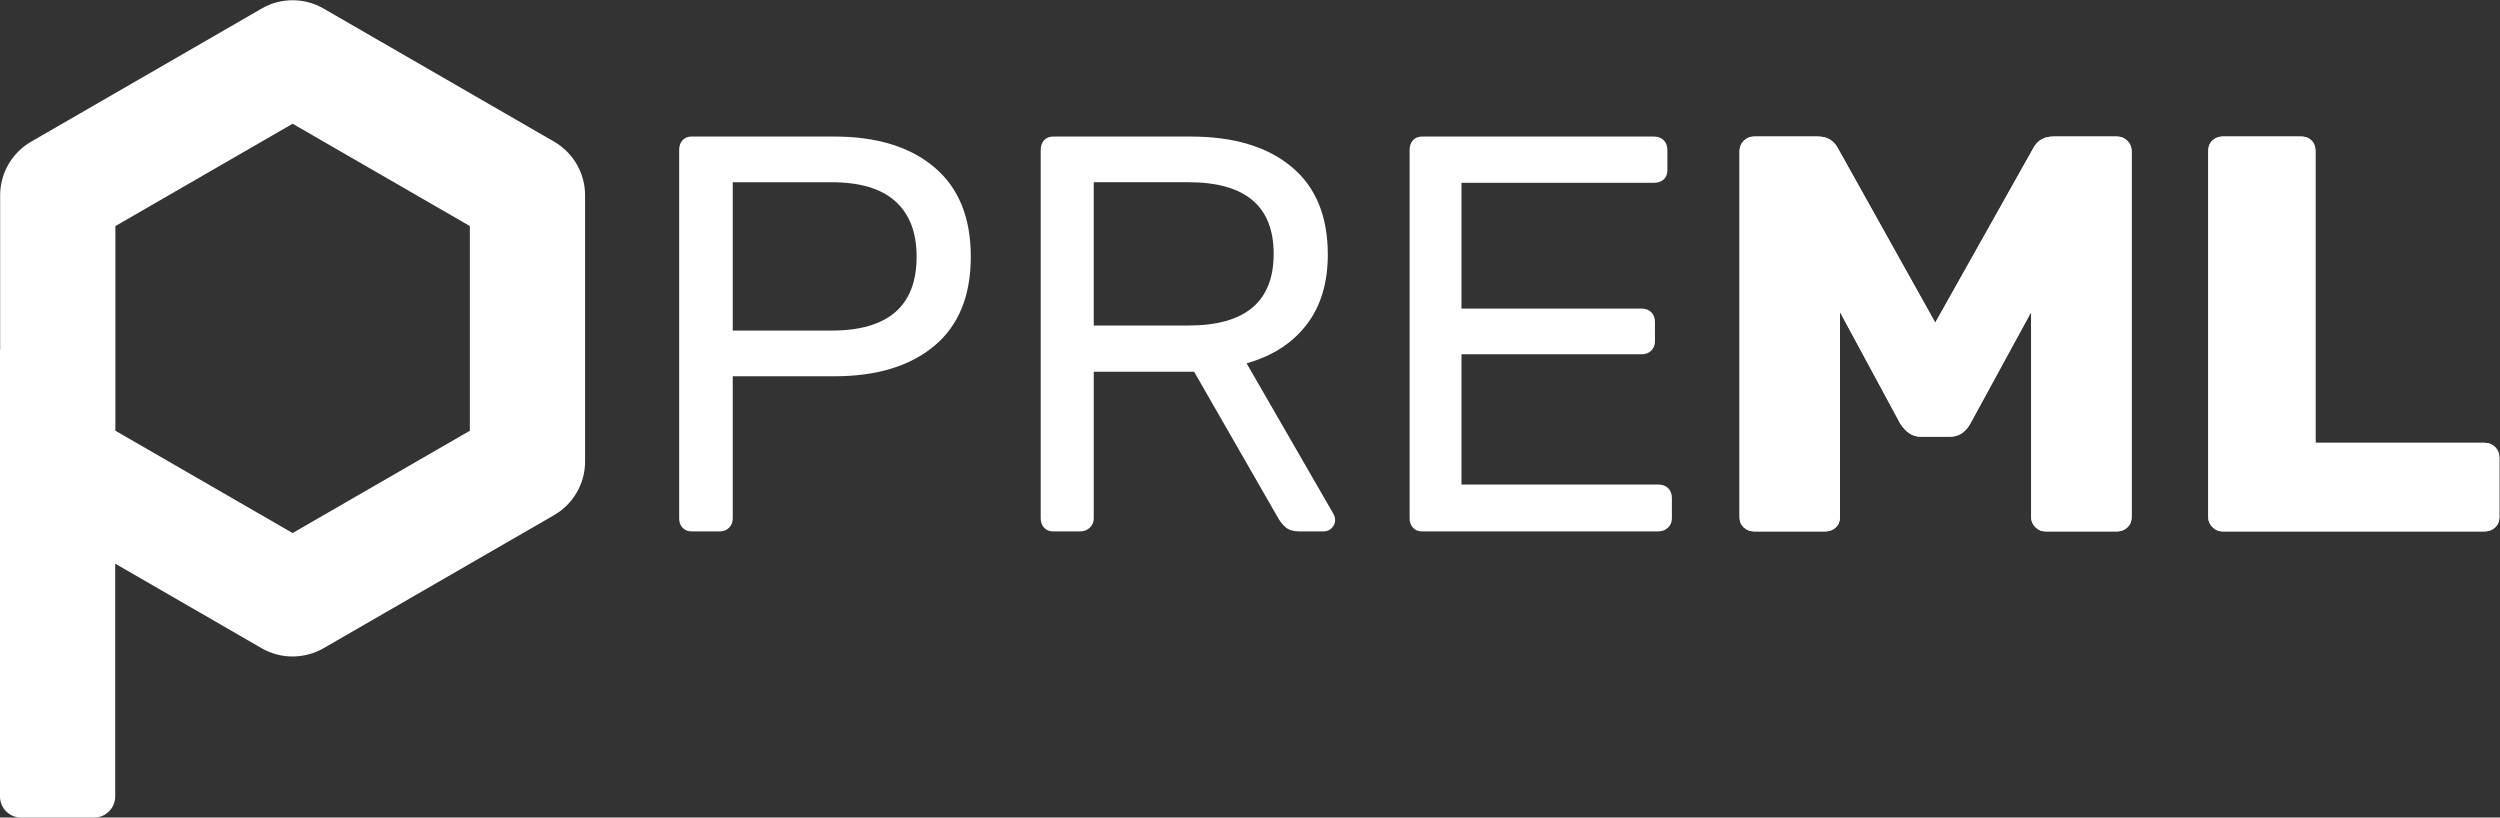
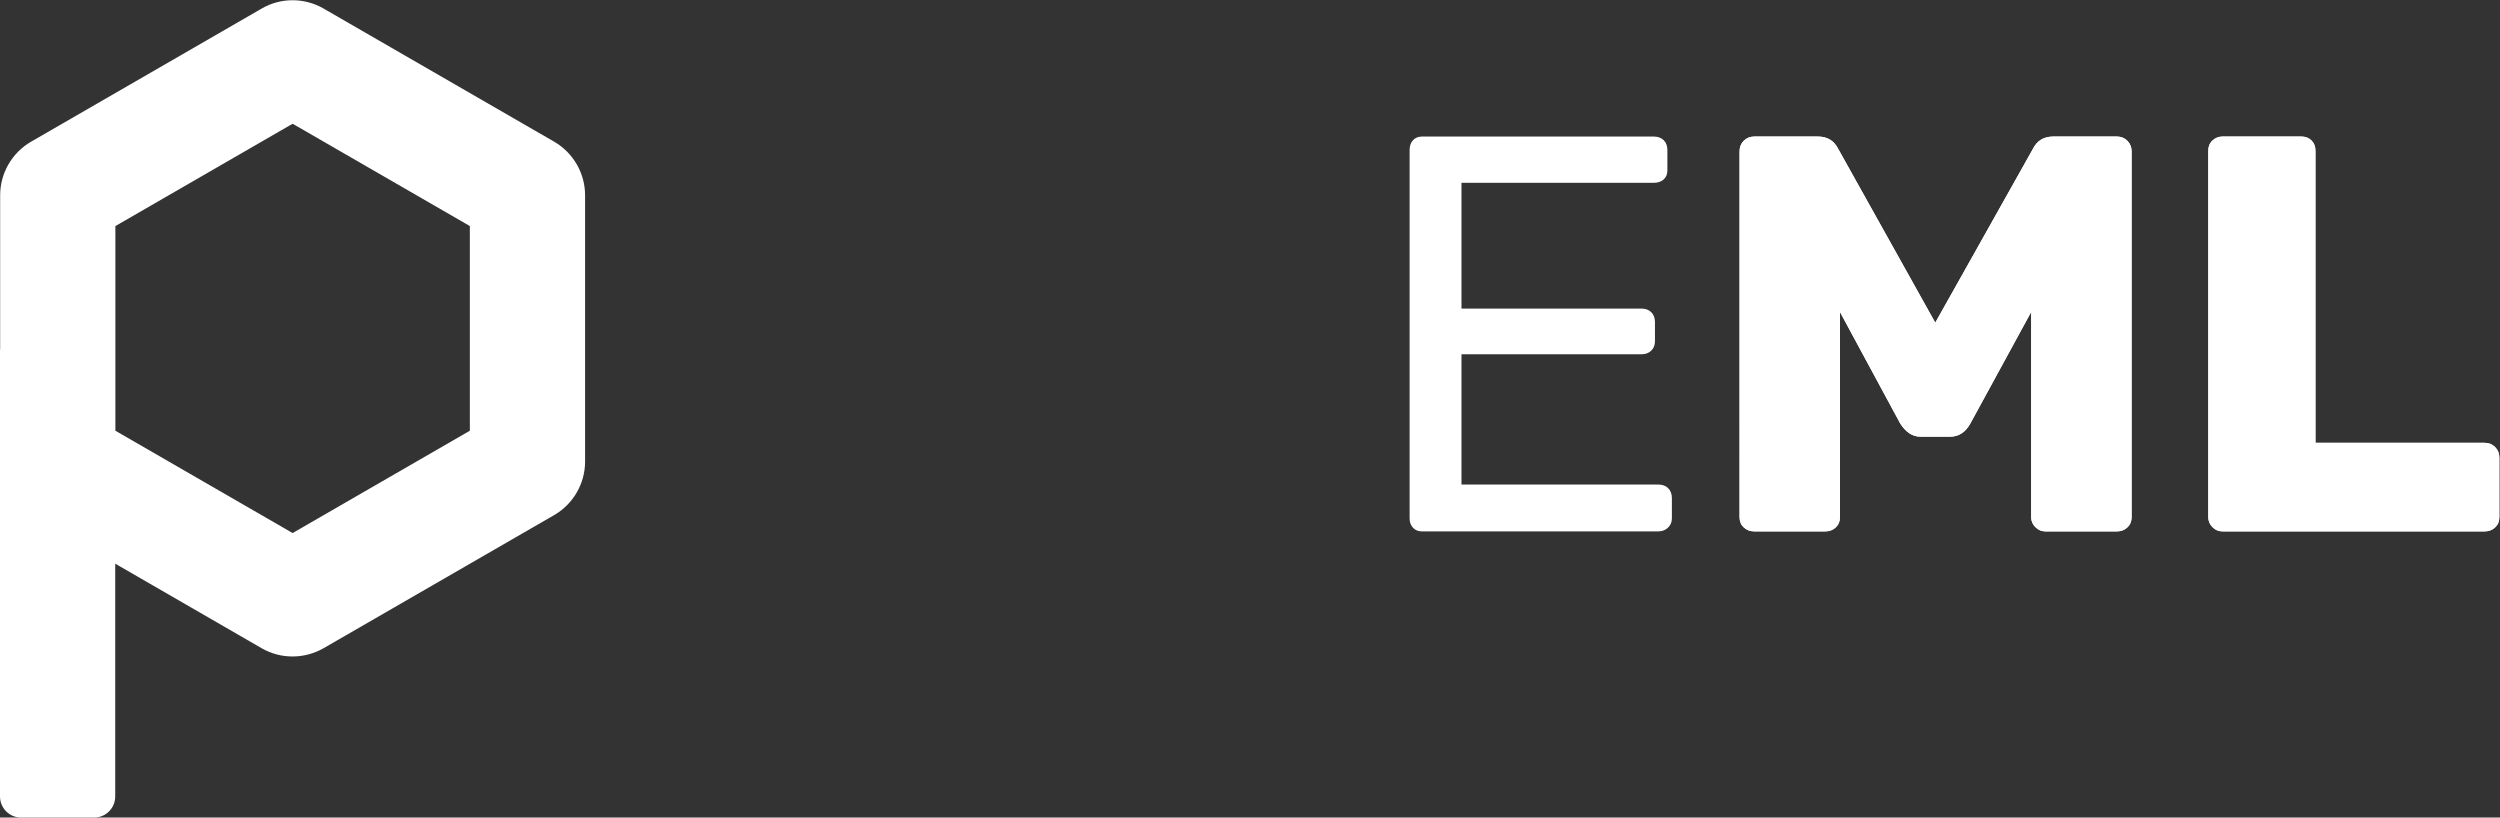
<svg xmlns="http://www.w3.org/2000/svg" xmlns:ns1="http://www.inkscape.org/namespaces/inkscape" xmlns:ns2="http://sodipodi.sourceforge.net/DTD/sodipodi-0.dtd" ns1:version="1.0 (4035a4fb49, 2020-05-01)" ns2:docname="preml_logo_weiß.svg" viewBox="0 0 188 61.48" height="61.48" width="188" xml:space="preserve" id="svg2" version="1.1">
  <rect x="0" y="0" width="188" height="61.48" fill="#333333" stroke="none" />
  <defs id="defs6">
    <clipPath id="clipPath22">
      <path id="path20" d="M 0,0 H 1410 V 461 H 0 Z" />
    </clipPath>
    <clipPath id="clipPath28">
      <path id="path26" d="M 147.66,456.41 17.434,381.219 C 6.738,375.008 0.09,363.461 0.09,351.102 V 264.27 C 0.078,264.109 0,263.977 0,263.82 V 11.898 C 0,5.328 5.332,-0.004 11.898,-0.004 H 53.102 C 59.668,-0.004 65,5.328 65,11.898 V 143.23 l 82.863,-47.851 c 5.278,-2.996 11.203,-4.508 17.149,-4.508 6.008,0 12.051,1.539 17.476,4.629 l 130.246,75.191 c 10.684,6.207 17.336,17.758 17.336,30.118 v 150.293 c 0,12.359 -6.652,23.906 -17.422,30.168 L 182.57,456.371 c -5.402,3.141 -11.461,4.711 -17.511,4.711 -6.039,0 -12.063,-1.562 -17.399,-4.672 M 65.09,218.23 v 115.45 l 99.988,57.73 99.981,-57.719 V 218.223 L 165.078,160.5 Z" />
    </clipPath>
    <clipPath id="clipPath48">
      <path id="path46" d="m 1253.74,384.18 c -2.13,0 -3.98,-0.739 -5.58,-2.219 -1.59,-1.481 -2.38,-3.402 -2.38,-5.731 V 169.398 c 0,-2.128 0.79,-3.992 2.38,-5.578 1.6,-1.59 3.45,-2.382 5.58,-2.382 h 147.97 c 2.33,0 4.29,0.742 5.88,2.234 1.59,1.476 2.39,3.387 2.39,5.726 v 33.731 c 0,2.324 -0.8,4.281 -2.39,5.883 -1.59,1.586 -3.55,2.386 -5.88,2.386 h -95.47 V 376.23 c 0,2.329 -0.75,4.25 -2.22,5.731 -1.49,1.48 -3.4,2.219 -5.73,2.219 z m -95.46,0 c -5.31,0 -9.12,-2.332 -11.45,-7 l -55.06,-98.012 -54.73,98.012 c -2.33,4.668 -6.14,7 -11.45,7 h -35.961 c -2.324,0 -4.285,-0.789 -5.891,-2.379 -1.59,-1.594 -2.379,-3.559 -2.379,-5.891 V 169.398 c 0,-2.339 0.789,-4.25 2.379,-5.726 1.606,-1.492 3.567,-2.234 5.891,-2.234 h 40.101 c 2.33,0 4.29,0.742 5.88,2.234 1.59,1.476 2.39,3.387 2.39,5.726 v 115.821 l 34.04,-63 c 3.19,-4.875 6.9,-7.328 11.15,-7.328 h 17.18 c 4.66,0 8.38,2.453 11.14,7.328 l 34.36,63 V 169.398 c 0,-2.128 0.79,-3.992 2.39,-5.578 1.59,-1.59 3.44,-2.382 5.56,-2.382 h 40.42 c 2.33,0 4.3,0.742 5.88,2.234 1.6,1.476 2.4,3.387 2.4,5.726 V 375.91 c 0,2.332 -0.8,4.297 -2.4,5.891 -1.58,1.59 -3.55,2.379 -5.88,2.379 z" />
    </clipPath>
  </defs>
  <g transform="matrix(1.333,0,0,-1.333,0,61.48)" ns1:label="ink_ext_XXXXXX" ns1:groupmode="layer" id="g10">
    <g transform="scale(0.1)" id="g12">
-       <path id="path32" style="fill:#ffffff;fill-opacity:0;fill-rule:nonzero;stroke:none" d="M 0,-0.004 H 1409.97 V 461.082 H 0 V -0.004" />
      <path id="path14" style="fill:#ffffff;fill-opacity:1;fill-rule:nonzero;stroke:none" d="M 147.66,456.41 17.434,381.219 C 6.738,375.008 0.09,363.461 0.09,351.102 V 264.27 C 0.078,264.109 0,263.977 0,263.82 V 11.898 C 0,5.328 5.332,-0.004 11.898,-0.004 H 53.102 C 59.668,-0.004 65,5.328 65,11.898 V 143.23 l 82.863,-47.851 c 5.278,-2.996 11.203,-4.508 17.149,-4.508 6.008,0 12.051,1.539 17.476,4.629 l 130.246,75.191 c 10.684,6.207 17.336,17.758 17.336,30.118 v 150.293 c 0,12.359 -6.652,23.906 -17.422,30.168 L 182.57,456.371 c -5.402,3.141 -11.461,4.711 -17.511,4.711 -6.039,0 -12.063,-1.562 -17.399,-4.672 M 65.09,218.23 v 115.45 l 99.988,57.73 99.981,-57.719 V 218.223 L 165.078,160.5 65.09,218.23" />
      <g style="fill:#ffffff;fill-opacity:0" id="g16">
        <g style="fill:#ffffff;fill-opacity:0" clip-path="url(#clipPath22)" id="g18">
          <g style="fill:#ffffff;fill-opacity:0" clip-path="url(#clipPath28)" id="g24">
-             <path id="path30" style="fill:#ffffff;fill-opacity:0;fill-rule:nonzero;stroke:none" d="M -230.543,230.539 165.035,626.117 560.605,230.539 165.035,-165.035 -230.543,230.539" />
-           </g>
+             </g>
        </g>
      </g>
-       <path id="path34" style="fill:#ffffff;fill-opacity:1;fill-rule:nonzero;stroke:none" d="m 385.051,163.508 c -1.274,1.383 -1.906,3.121 -1.906,5.25 v 207.793 c 0,2.328 0.632,4.191 1.906,5.558 1.269,1.379 2.969,2.071 5.097,2.071 h 80.497 c 23.972,0 42.8,-5.782 56.484,-17.34 13.684,-11.563 20.539,-28.371 20.539,-50.43 0,-22.07 -6.855,-38.828 -20.539,-50.277 -13.684,-11.461 -32.512,-17.184 -56.484,-17.184 h -57.278 v -80.191 c 0,-2.129 -0.679,-3.867 -2.066,-5.25 -1.379,-1.391 -3.137,-2.07 -5.246,-2.07 h -15.907 c -2.128,0 -3.828,0.679 -5.097,2.07 m 84.004,111.211 c 32.031,0 48.047,13.902 48.047,41.691 0,13.57 -3.965,23.969 -11.914,31.18 -7.961,7.207 -20,10.82 -36.133,10.82 h -55.688 v -83.691 h 55.688" />
-       <path id="path36" style="fill:#ffffff;fill-opacity:1;fill-rule:nonzero;stroke:none" d="m 589.016,163.508 c -1.274,1.383 -1.907,3.121 -1.907,5.25 v 207.793 c 0,2.328 0.633,4.191 1.907,5.558 1.265,1.379 2.968,2.071 5.097,2.071 h 77.633 c 24.184,0 43.117,-5.672 56.801,-17.02 13.68,-11.351 20.523,-27.84 20.523,-49.48 0,-16.117 -4.019,-29.379 -12.086,-39.774 -8.066,-10.398 -19.308,-17.605 -33.73,-21.648 l 49.004,-84.961 c 0.644,-1.27 0.945,-2.438 0.945,-3.484 0,-1.708 -0.633,-3.196 -1.894,-4.465 -1.27,-1.27 -2.774,-1.91 -4.461,-1.91 h -13.996 c -3.196,0 -5.684,0.742 -7.481,2.234 -1.816,1.476 -3.457,3.598 -4.93,6.355 l -46.789,81.461 h -56.629 v -82.73 c 0,-2.129 -0.753,-3.867 -2.238,-5.25 -1.472,-1.391 -3.293,-2.07 -5.41,-2.07 h -15.262 c -2.129,0 -3.832,0.679 -5.097,2.07 m 81.464,114.074 c 32.032,0 48.047,13.477 48.047,40.406 0,26.953 -16.015,40.422 -48.047,40.422 h -53.457 v -80.828 h 53.457" />
      <path id="path38" style="fill:#ffffff;fill-opacity:1;fill-rule:nonzero;stroke:none" d="m 797.117,163.508 c -1.265,1.383 -1.902,3.121 -1.902,5.25 v 207.793 c 0,2.328 0.637,4.191 1.902,5.558 1.274,1.379 2.973,2.071 5.09,2.071 h 130.781 c 2.332,0 4.192,-0.692 5.586,-2.071 1.367,-1.367 2.063,-3.23 2.063,-5.558 V 365.09 c 0,-2.121 -0.696,-3.82 -2.063,-5.082 -1.394,-1.278 -3.254,-1.918 -5.586,-1.918 H 824.484 v -70.961 h 101.524 c 2.312,0 4.18,-0.691 5.555,-2.07 1.378,-1.379 2.07,-3.231 2.07,-5.559 v -10.82 c 0,-2.117 -0.692,-3.883 -2.07,-5.258 -1.375,-1.371 -3.243,-2.07 -5.555,-2.07 H 824.484 v -73.5 h 111.051 c 2.336,0 4.203,-0.692 5.57,-2.063 1.375,-1.391 2.071,-3.254 2.071,-5.582 v -11.449 c 0,-2.129 -0.742,-3.867 -2.231,-5.25 -1.48,-1.391 -3.277,-2.07 -5.41,-2.07 H 802.207 c -2.117,0 -3.816,0.679 -5.09,2.07" />
      <path id="path40" style="fill:#ffffff;fill-opacity:1;fill-rule:nonzero;stroke:none" d="m 1253.74,384.18 c -2.13,0 -3.98,-0.739 -5.58,-2.219 -1.59,-1.481 -2.38,-3.402 -2.38,-5.731 V 169.398 c 0,-2.128 0.79,-3.992 2.38,-5.578 1.6,-1.59 3.45,-2.382 5.58,-2.382 h 147.97 c 2.33,0 4.29,0.742 5.88,2.234 1.59,1.476 2.39,3.387 2.39,5.726 v 33.731 c 0,2.324 -0.8,4.281 -2.39,5.883 -1.59,1.586 -3.55,2.386 -5.88,2.386 h -95.47 V 376.23 c 0,2.329 -0.75,4.25 -2.22,5.731 -1.49,1.48 -3.4,2.219 -5.73,2.219 z m -95.46,0 c -5.31,0 -9.12,-2.332 -11.45,-7 l -55.06,-98.012 -54.73,98.012 c -2.33,4.668 -6.14,7 -11.45,7 h -35.961 c -2.324,0 -4.285,-0.789 -5.891,-2.379 -1.59,-1.594 -2.379,-3.559 -2.379,-5.891 V 169.398 c 0,-2.339 0.789,-4.25 2.379,-5.726 1.606,-1.492 3.567,-2.234 5.891,-2.234 h 40.101 c 2.33,0 4.29,0.742 5.88,2.234 1.59,1.476 2.39,3.387 2.39,5.726 v 115.821 l 34.04,-63 c 3.19,-4.875 6.9,-7.328 11.15,-7.328 h 17.18 c 4.66,0 8.38,2.453 11.14,7.328 l 34.36,63 V 169.398 c 0,-2.128 0.79,-3.992 2.39,-5.578 1.59,-1.59 3.44,-2.382 5.56,-2.382 h 40.42 c 2.33,0 4.3,0.742 5.88,2.234 1.6,1.476 2.4,3.387 2.4,5.726 V 375.91 c 0,2.332 -0.8,4.297 -2.4,5.891 -1.58,1.59 -3.55,2.379 -5.88,2.379 h -35.96" />
      <g id="g42">
        <g clip-path="url(#clipPath48)" id="g44">
          <path id="path50" style="fill:#ffffff;fill-opacity:1;fill-rule:nonzero;stroke:none" d="M 1521.35,272.813 1195.67,-52.867 869.988,272.813 1195.67,598.488 1521.35,272.813" />
        </g>
      </g>
    </g>
  </g>
</svg>